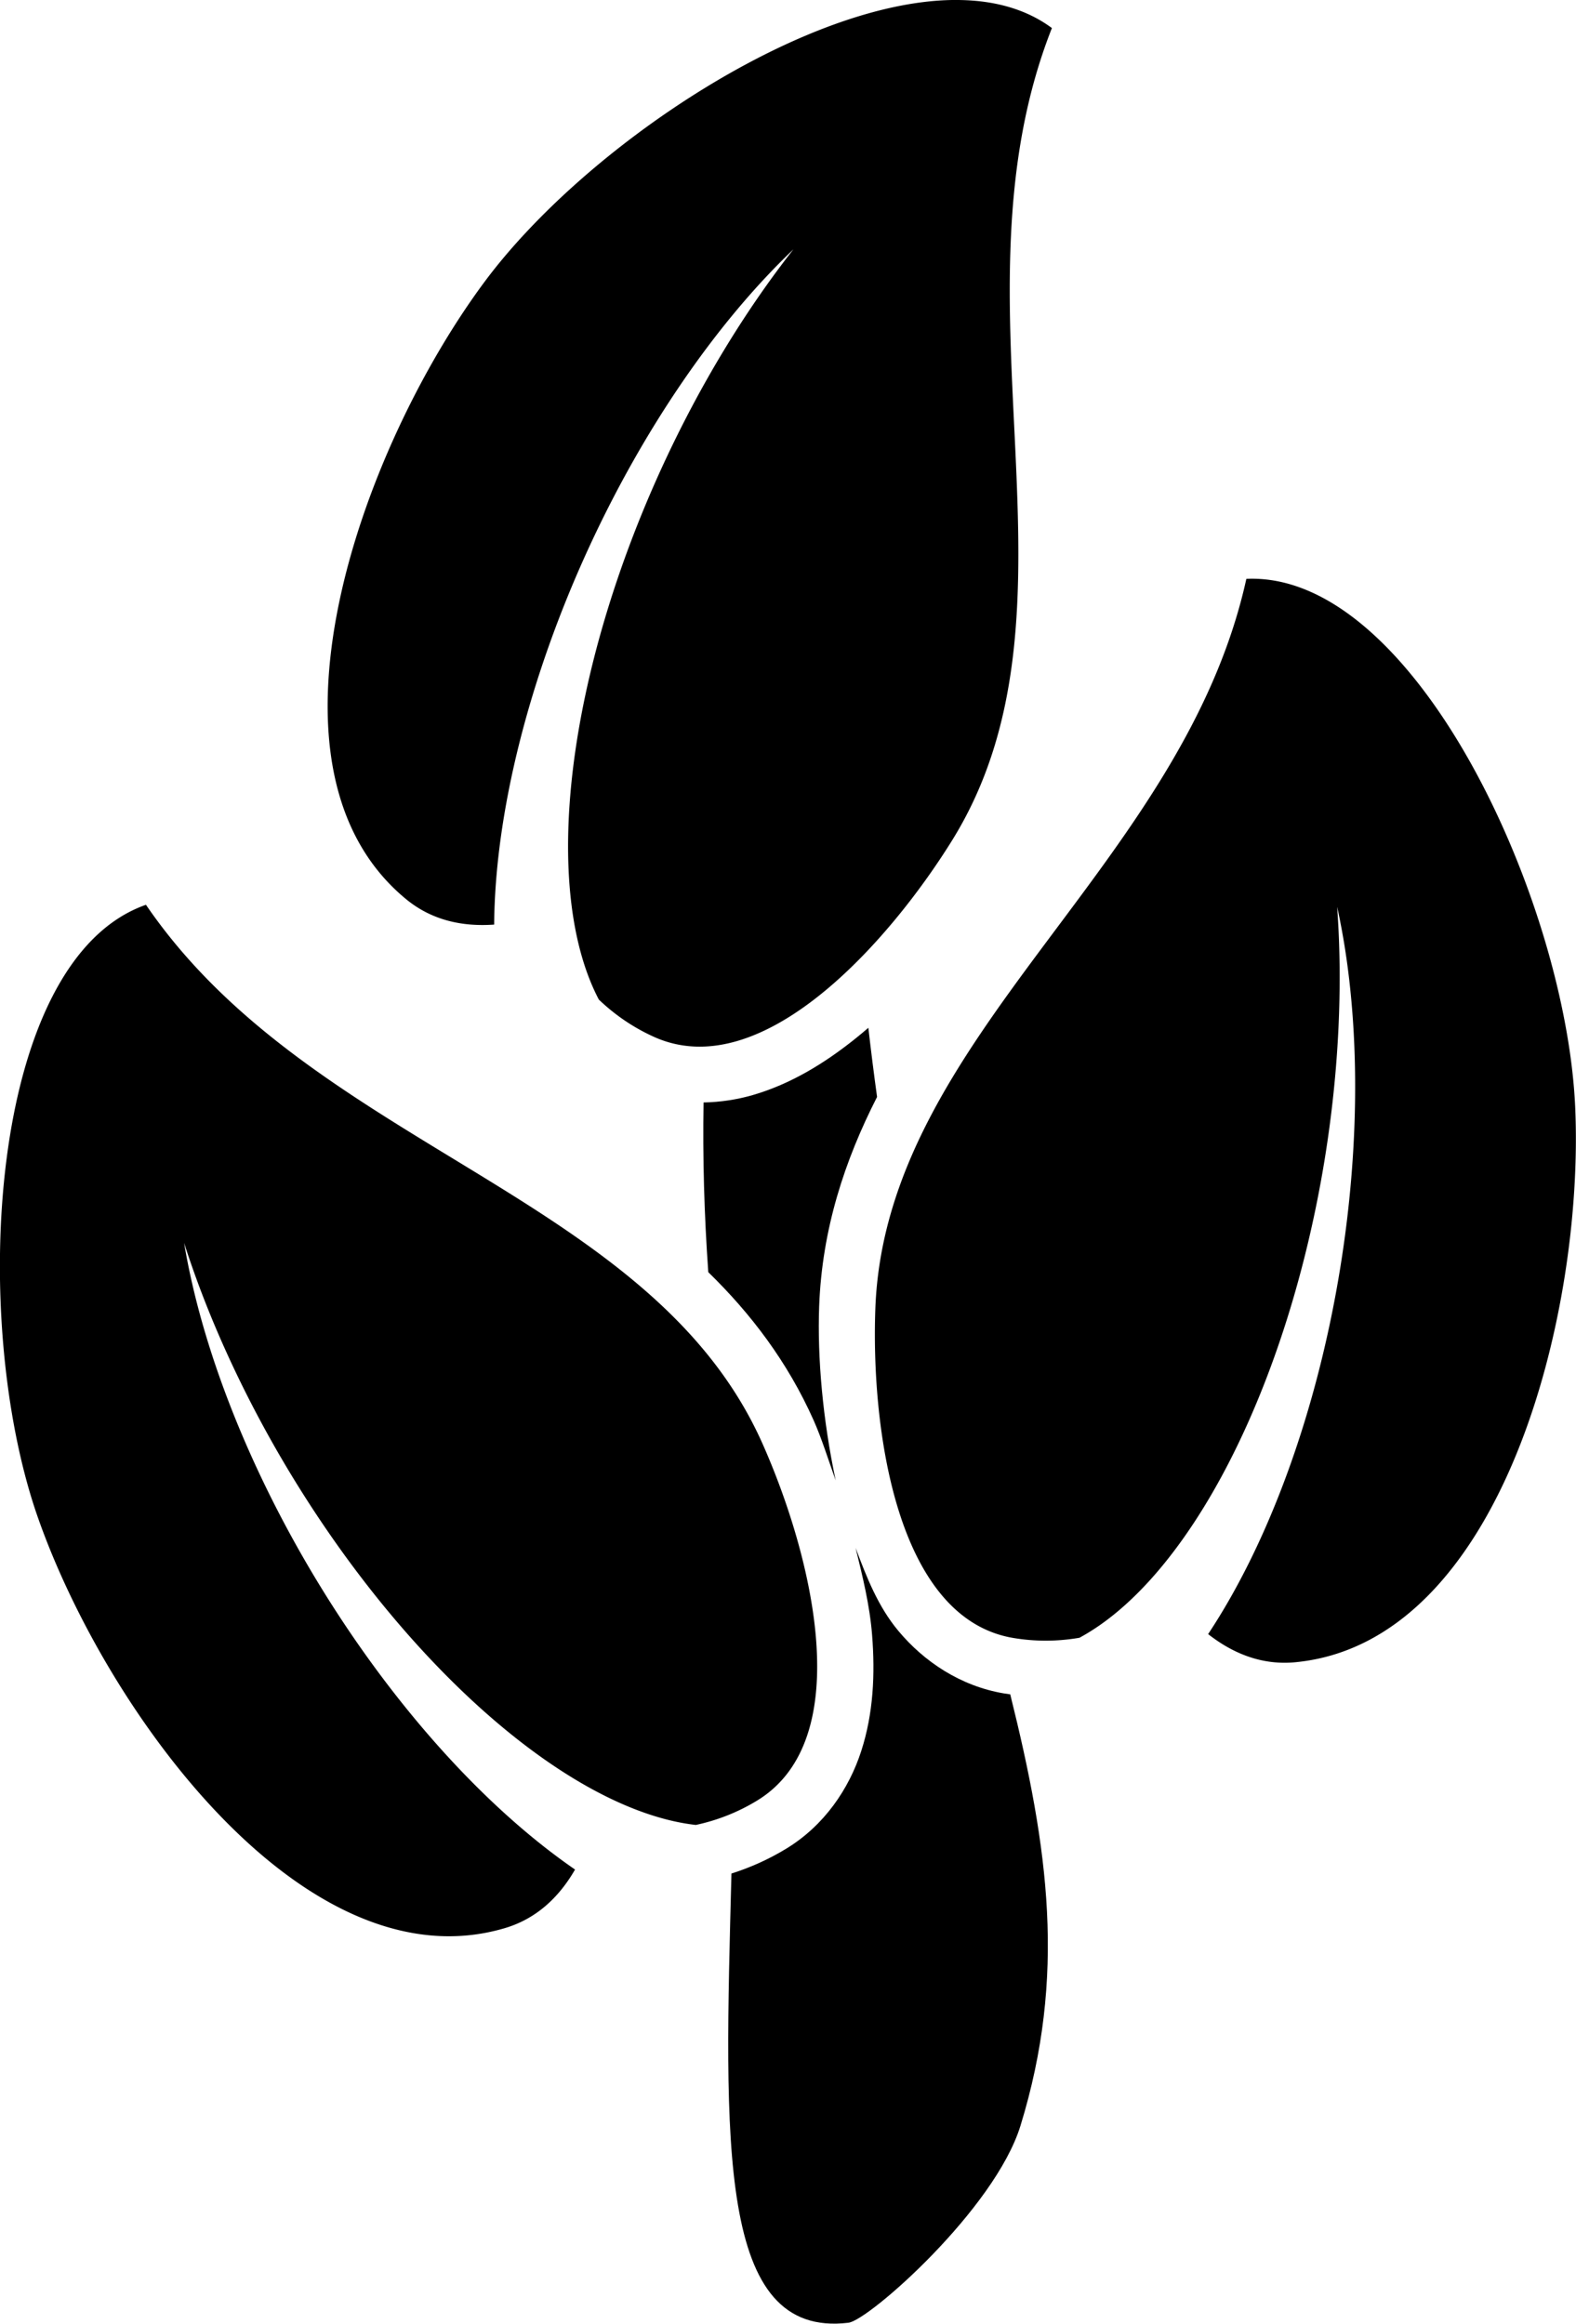
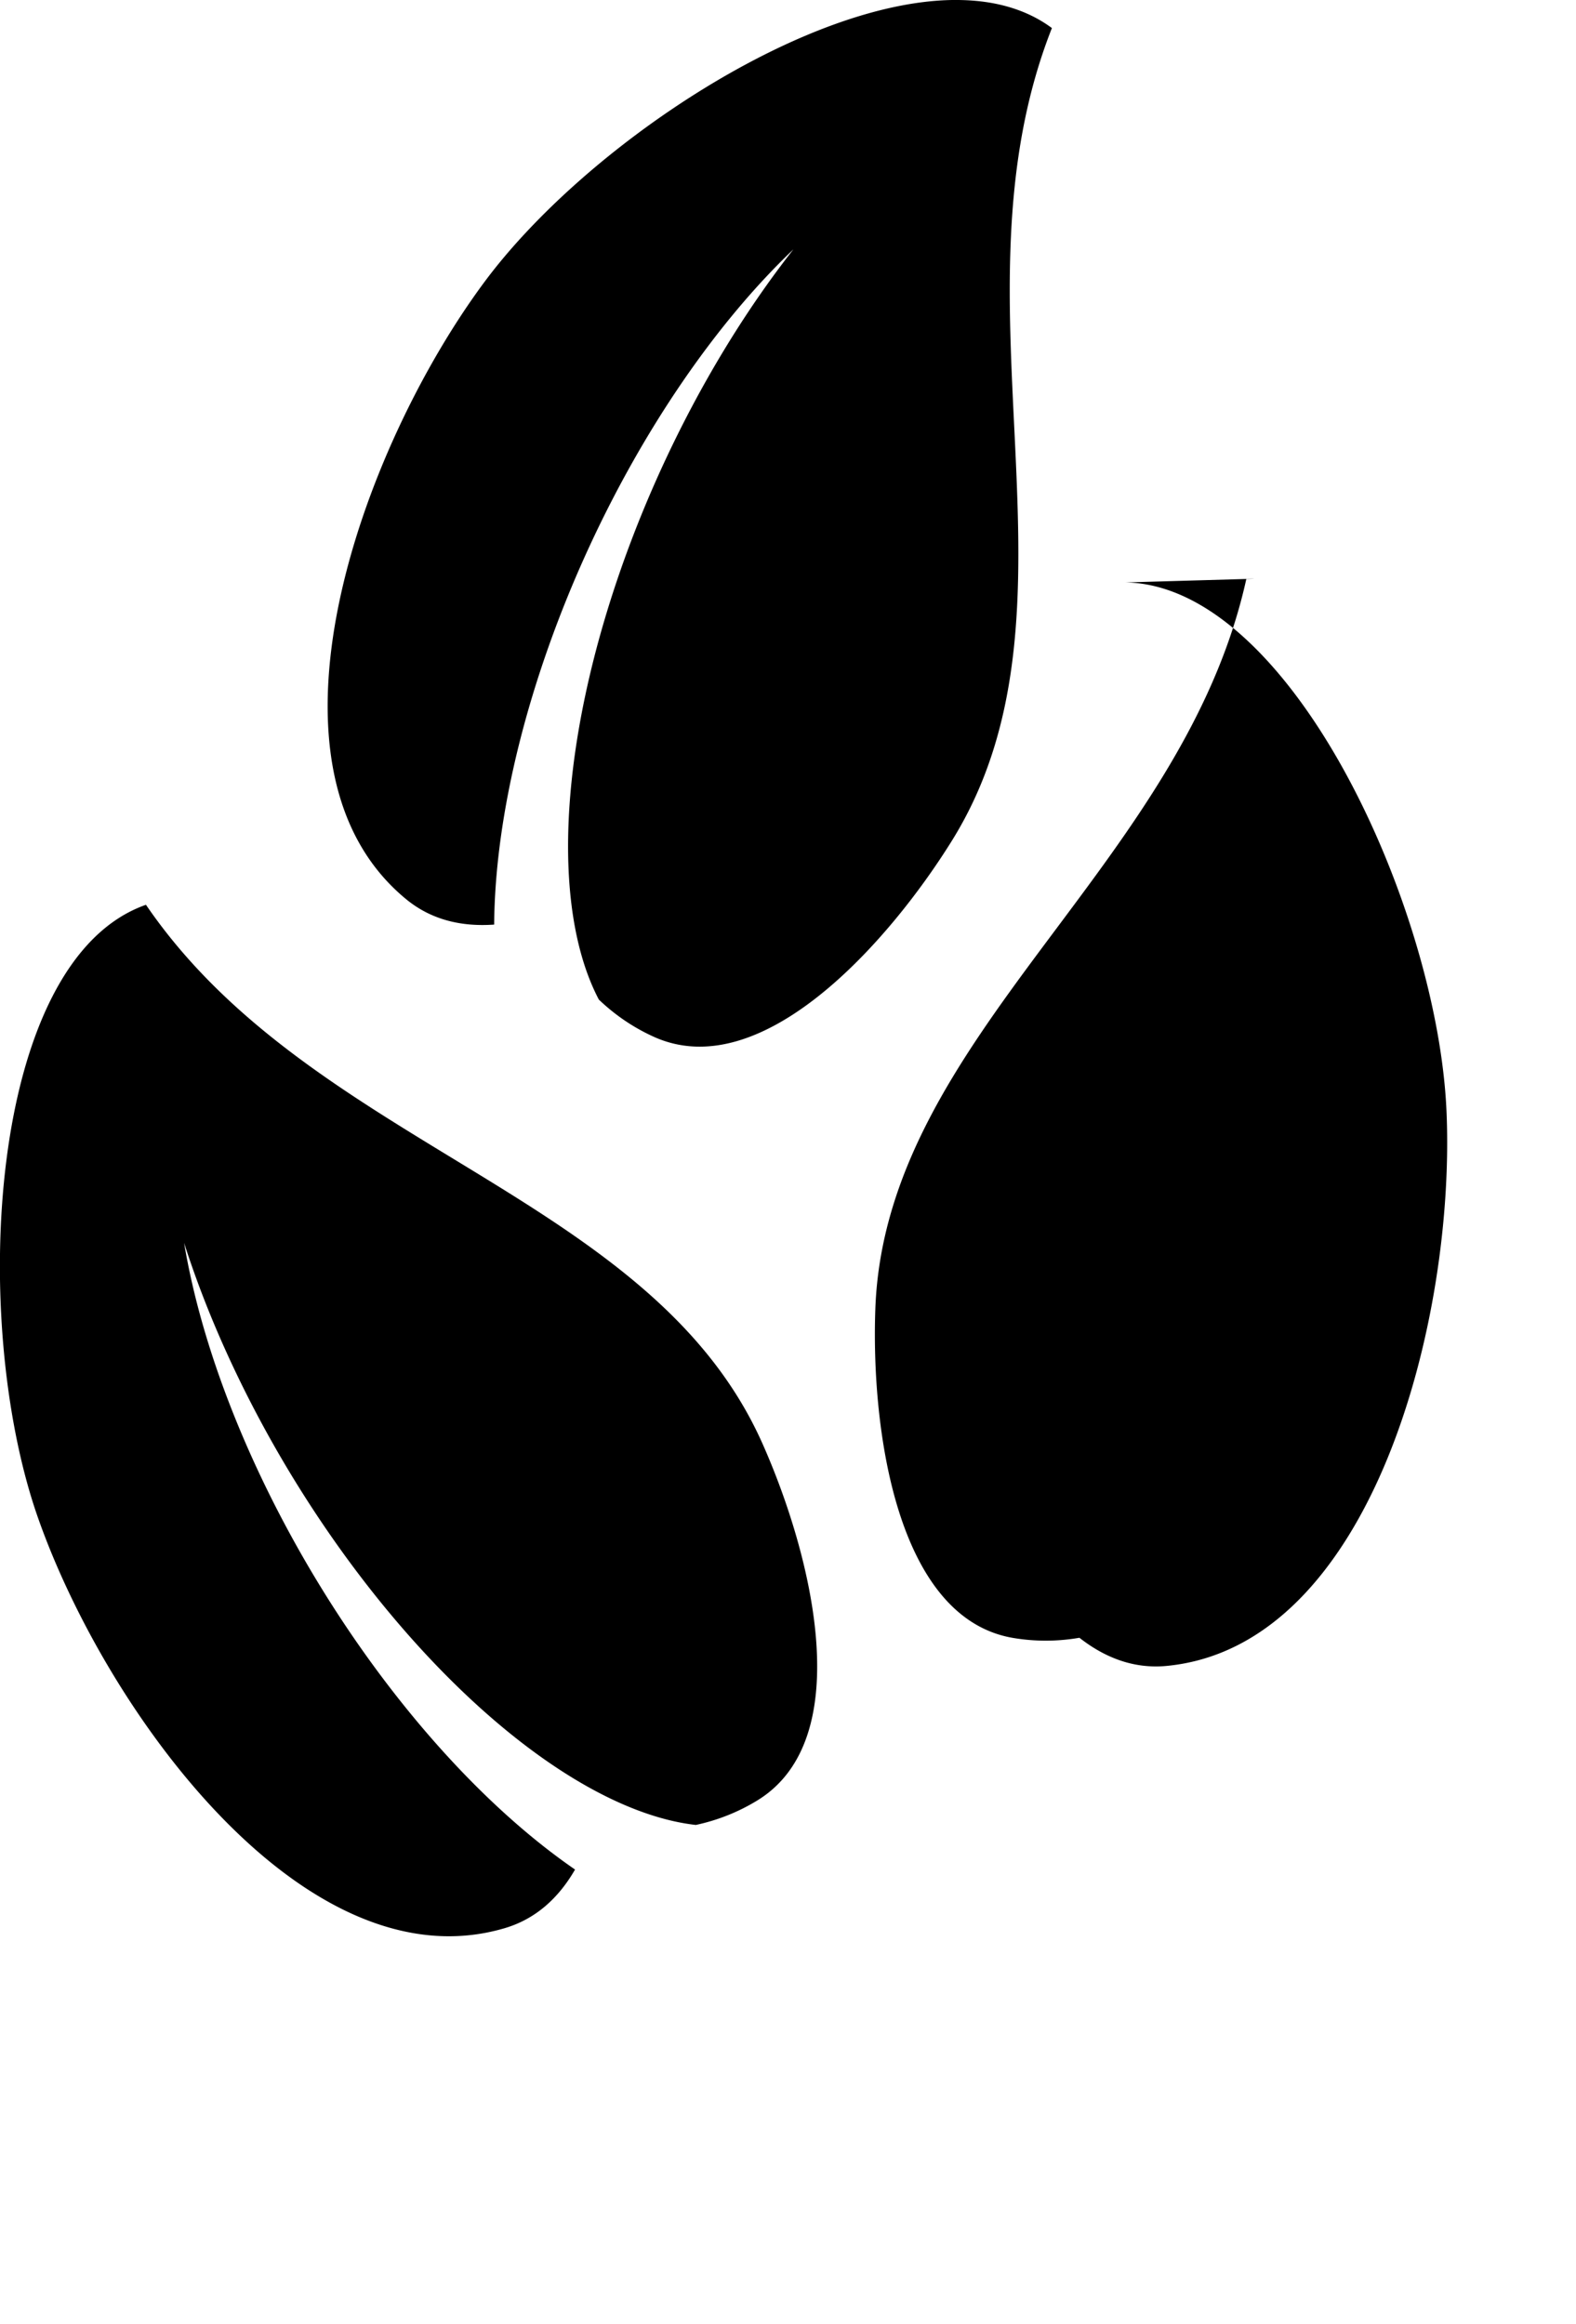
<svg xmlns="http://www.w3.org/2000/svg" xmlns:ns1="http://www.inkscape.org/namespaces/inkscape" xmlns:ns2="http://sodipodi.sourceforge.net/DTD/sodipodi-0.dtd" width="339.159mm" height="500mm" viewBox="0 0 339.159 500" version="1.1" id="svg6346" ns1:version="1.1.2 (0a00cf5339, 2022-02-04)" ns2:docname="plant.svg">
  <ns2:namedview id="namedview6348" pagecolor="#ffffff" bordercolor="#666666" borderopacity="1.0" ns1:showpageshadow="2" ns1:pageopacity="0.0" ns1:pagecheckerboard="0" ns1:deskcolor="#d1d1d1" ns1:document-units="mm" showgrid="false" ns1:zoom="0.38482057" ns1:cx="-585.98739" ns1:cy="245.56899" ns1:window-width="1850" ns1:window-height="1136" ns1:window-x="70" ns1:window-y="27" ns1:window-maximized="1" ns1:current-layer="layer1" ns1:pageshadow="2" />
  <defs id="defs6343" />
  <g ns1:label="Layer 1" ns1:groupmode="layer" id="layer1" transform="translate(-30.221,-64.151)">
    <g id="g6271" transform="matrix(6.05,0,0,6.05,-592.047,-191.739)" style="fill:#000000;stroke-width:0.165">
-       <path id="path2299" style="opacity:1;fill:#000000;stroke-width:0.165" d="m 133.743,78.849 c -0.156,0.134 -0.314,0.267 -0.475,0.395 -1.086,0.868 -2.282,1.604 -3.637,1.998 -0.556,0.161 -1.148,0.252 -1.751,0.264 -0.033,1.955 0.022,3.974 0.168,6.034 1.51,1.473 2.817,3.182 3.749,5.273 0.28,0.628 0.523,1.405 0.783,2.135 -0.459,-2.163 -0.655,-4.365 -0.588,-6.189 0.102,-2.752 0.909,-5.195 2.06,-7.45 -0.114,-0.826 -0.217,-1.646 -0.31,-2.459 z m -0.454,18.501 c 0.249,1.015 0.503,2.04 0.586,3.094 0.11,1.386 0.048,2.788 -0.387,4.131 -0.434,1.343 -1.313,2.642 -2.656,3.463 -0.628,0.384 -1.288,0.678 -1.96,0.891 -0.249,9.587 -0.518,16.542 4.164,15.976 0.732,-0.094 5.206,-4.043 6.117,-7.007 1.638,-5.327 0.998,-9.863 -0.364,-15.342 -0.074,-0.011 -0.149,-0.02 -0.223,-0.033 -1.552,-0.26 -2.852,-1.139 -3.756,-2.223 -0.724,-0.867 -1.131,-1.91 -1.521,-2.951 z" />
-       <path id="path2306" style="opacity:1;fill:#000000;stroke-width:0.165" d="m 136.999,42.296 c -5.425,-0.089 -13.35,5.223 -16.918,10.035 -4.392,5.923 -8.474,17.26 -2.781,21.945 0.896,0.737 1.974,0.986 3.132,0.903 a 8.798,19.296 24.746 0 1 3.369,-13.407 8.798,19.296 24.746 0 1 7.276,-10.608 8.798,19.296 24.746 0 0 -4.645,7.684 8.798,19.296 24.746 0 0 -2.277,18.998 c 0.561,0.536 1.206,0.983 1.947,1.32 3.855,1.753 8.382,-3.381 10.617,-6.978 5.12,-8.243 -0.299,-19.132 3.552,-28.894 -0.901,-0.668 -2.02,-0.977 -3.272,-0.997 z m 10.469,20.583 c -0.093,-0.002 -0.187,-8.8e-5 -0.28,0.004 -2.26,10.249 -12.838,16.251 -13.197,25.949 -0.157,4.232 0.73,11.019 4.907,11.719 0.803,0.134 1.588,0.124 2.352,-0.007 a 8.798,19.296 9.221 0 0 8.726,-17.028 8.798,19.296 9.221 0 0 0.441,-8.968 8.798,19.296 9.221 0 1 0.107,12.863 8.798,19.296 9.221 0 1 -4.696,13.002 c 0.913,0.716 1.947,1.112 3.102,1.001 7.34,-0.705 10.287,-12.389 9.954,-19.755 -0.328,-7.251 -5.55,-18.682 -11.415,-18.78 z m -39.422,11.596 c -5.648,1.979 -6.286,14.825 -3.847,21.783 2.439,6.959 9.532,16.699 16.605,14.615 1.113,-0.328 1.925,-1.081 2.505,-2.086 a 19.296,8.798 58.876 0 1 -9.207,-10.312 19.296,8.798 58.876 0 1 -4.699,-11.975 19.296,8.798 58.876 0 0 3.754,8.157 19.296,8.798 58.876 0 0 14.448,12.544 c 0.758,-0.163 1.491,-0.446 2.185,-0.87 3.614,-2.208 1.905,-8.836 0.181,-12.704 -3.95,-8.863 -16.005,-10.486 -21.925,-19.152 z" />
+       <path id="path2306" style="opacity:1;fill:#000000;stroke-width:0.165" d="m 136.999,42.296 c -5.425,-0.089 -13.35,5.223 -16.918,10.035 -4.392,5.923 -8.474,17.26 -2.781,21.945 0.896,0.737 1.974,0.986 3.132,0.903 a 8.798,19.296 24.746 0 1 3.369,-13.407 8.798,19.296 24.746 0 1 7.276,-10.608 8.798,19.296 24.746 0 0 -4.645,7.684 8.798,19.296 24.746 0 0 -2.277,18.998 c 0.561,0.536 1.206,0.983 1.947,1.32 3.855,1.753 8.382,-3.381 10.617,-6.978 5.12,-8.243 -0.299,-19.132 3.552,-28.894 -0.901,-0.668 -2.02,-0.977 -3.272,-0.997 z m 10.469,20.583 c -0.093,-0.002 -0.187,-8.8e-5 -0.28,0.004 -2.26,10.249 -12.838,16.251 -13.197,25.949 -0.157,4.232 0.73,11.019 4.907,11.719 0.803,0.134 1.588,0.124 2.352,-0.007 c 0.913,0.716 1.947,1.112 3.102,1.001 7.34,-0.705 10.287,-12.389 9.954,-19.755 -0.328,-7.251 -5.55,-18.682 -11.415,-18.78 z m -39.422,11.596 c -5.648,1.979 -6.286,14.825 -3.847,21.783 2.439,6.959 9.532,16.699 16.605,14.615 1.113,-0.328 1.925,-1.081 2.505,-2.086 a 19.296,8.798 58.876 0 1 -9.207,-10.312 19.296,8.798 58.876 0 1 -4.699,-11.975 19.296,8.798 58.876 0 0 3.754,8.157 19.296,8.798 58.876 0 0 14.448,12.544 c 0.758,-0.163 1.491,-0.446 2.185,-0.87 3.614,-2.208 1.905,-8.836 0.181,-12.704 -3.95,-8.863 -16.005,-10.486 -21.925,-19.152 z" />
    </g>
  </g>
</svg>